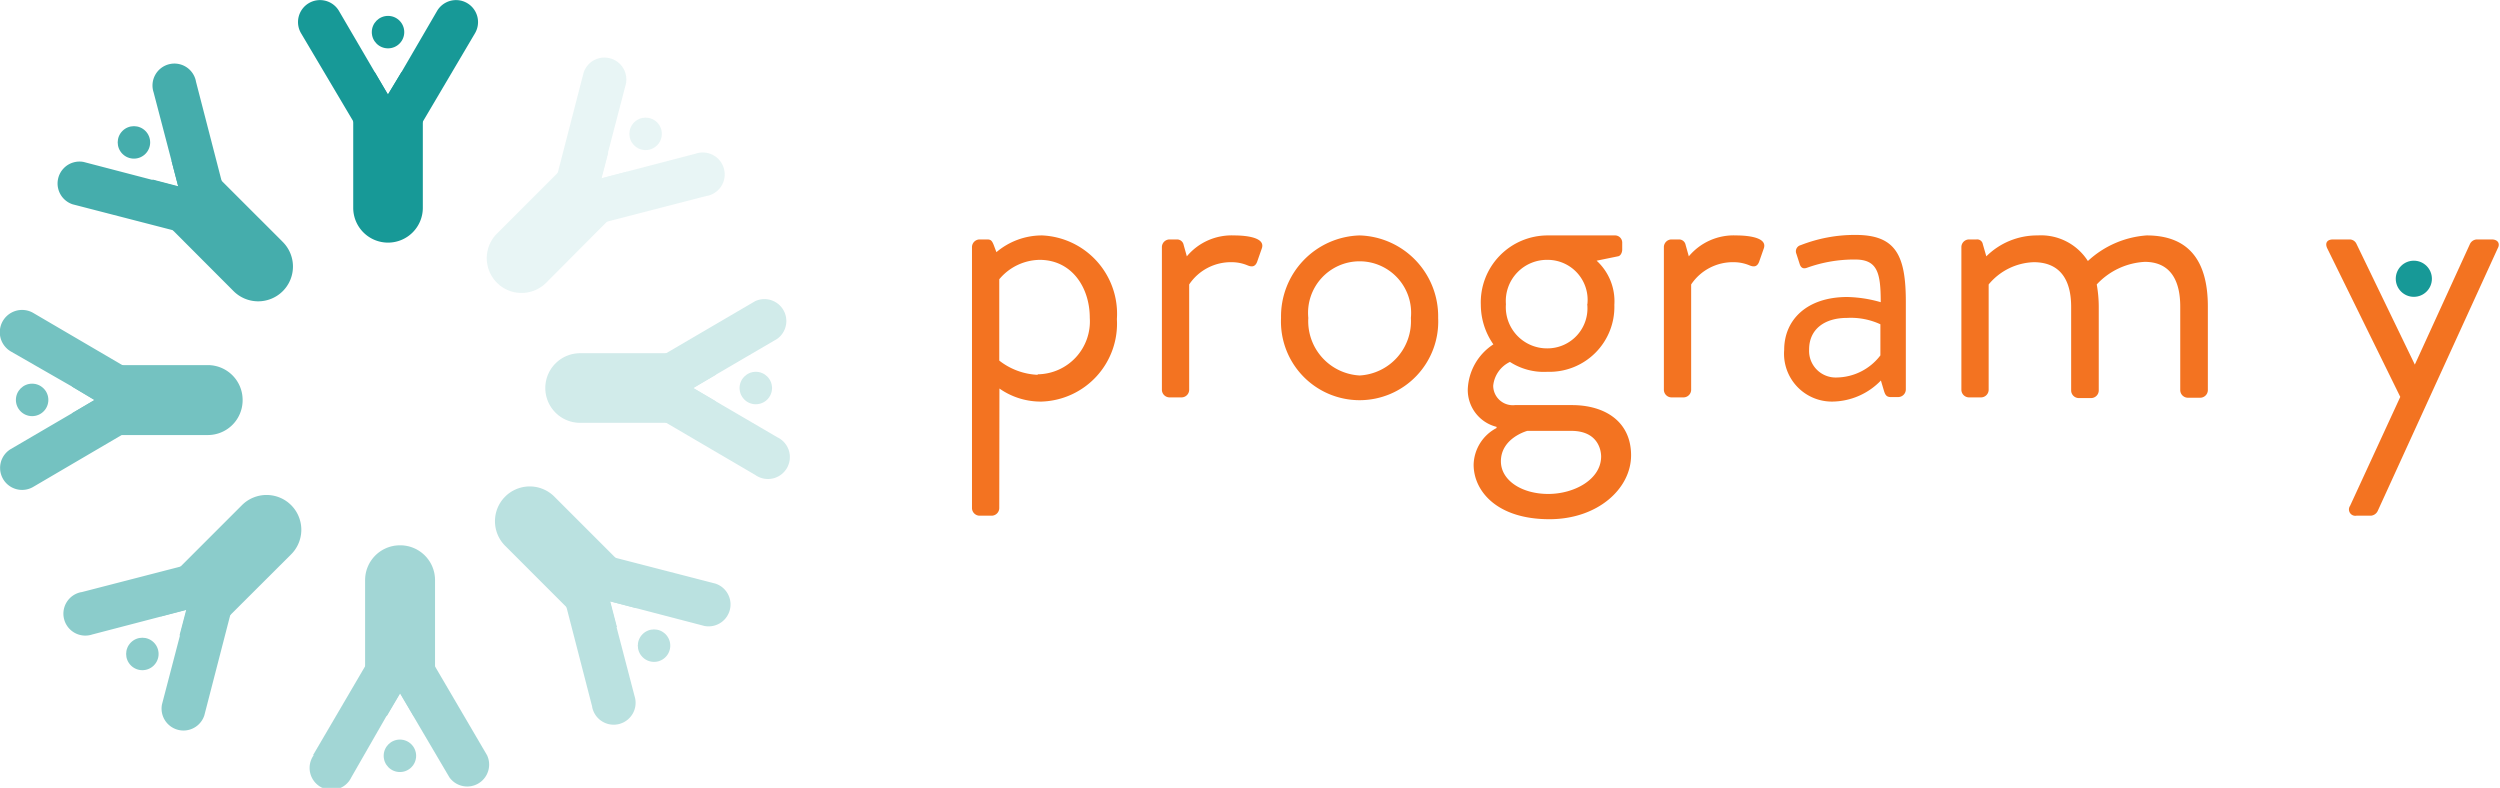
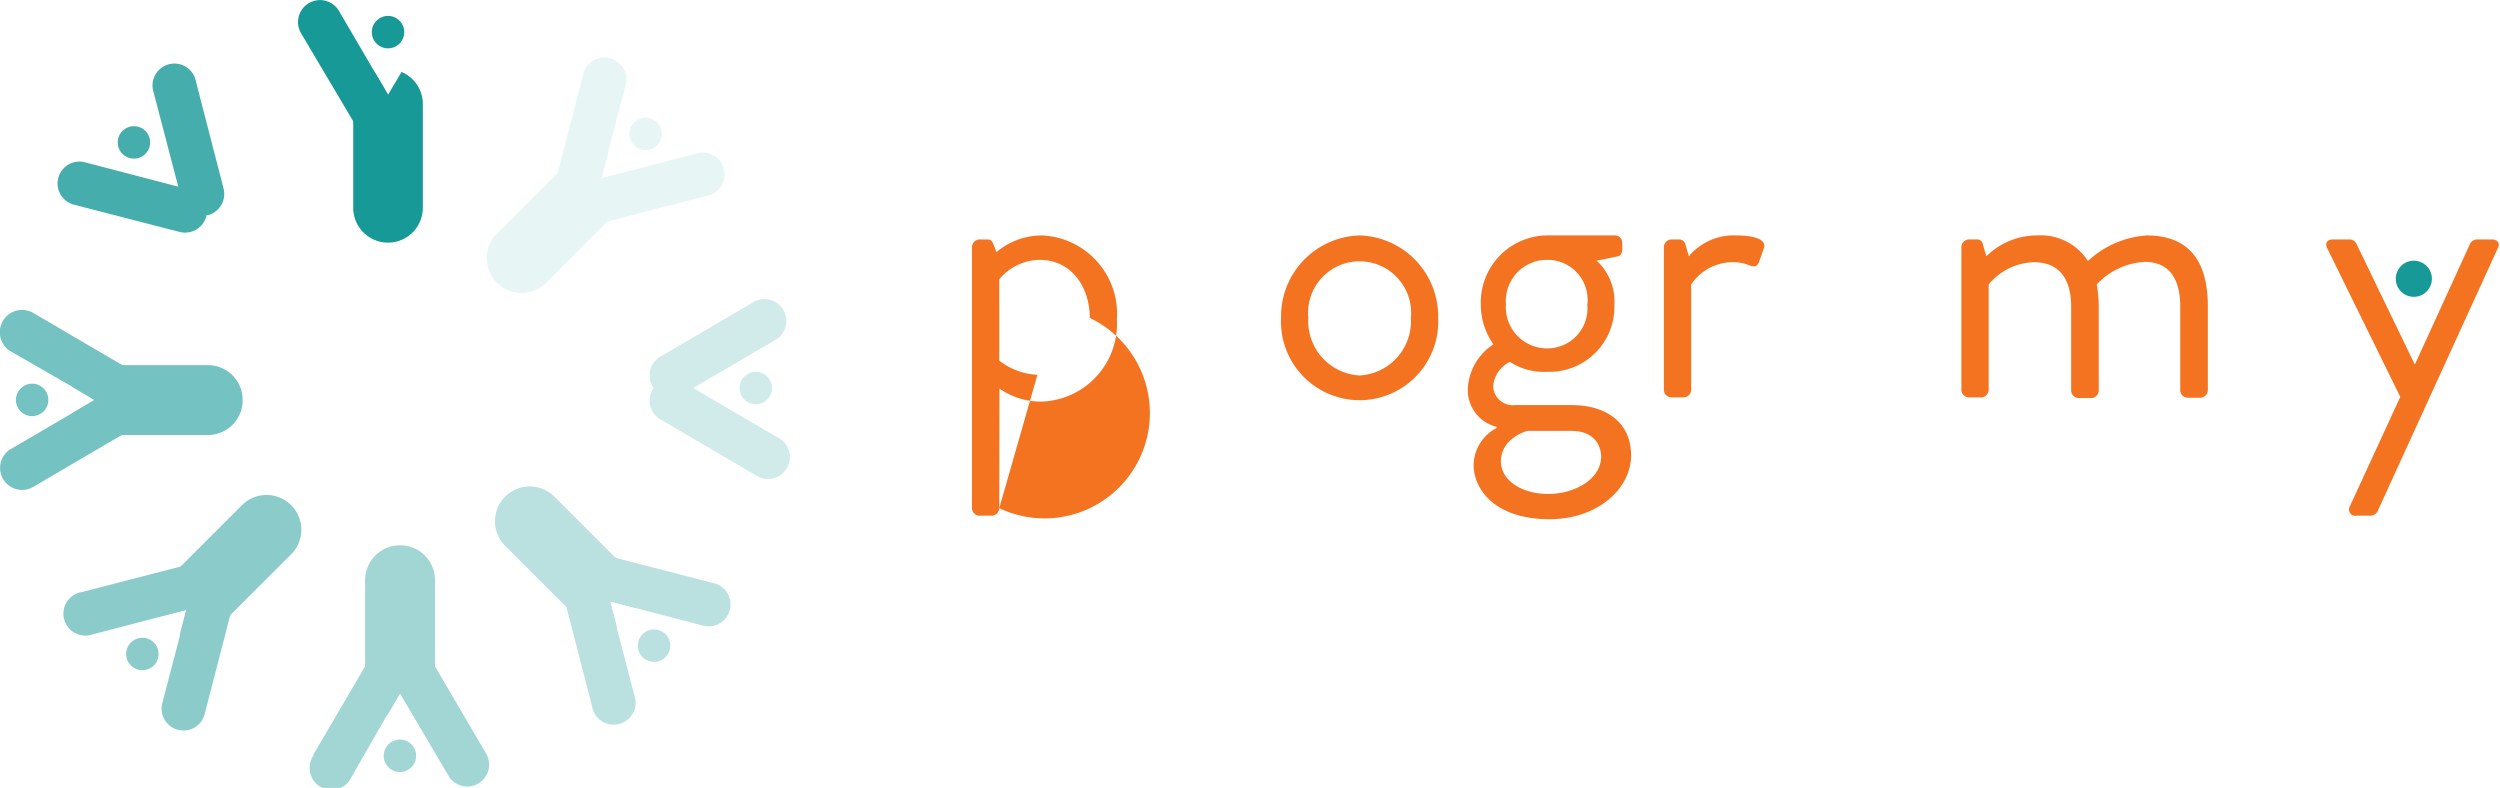
<svg xmlns="http://www.w3.org/2000/svg" viewBox="0 0 149.41 47.09">
  <defs>
    <style>.cls-1{fill:#179997;}.cls-2{opacity:0.8;}.cls-3{opacity:0.6;}.cls-4{opacity:0.5;}.cls-5{opacity:0.4;}.cls-6{opacity:0.3;}.cls-7{opacity:0.2;}.cls-8{opacity:0.1;}.cls-9{fill:#f37321;}</style>
  </defs>
  <title>Asset 2</title>
  <g id="Layer_2" data-name="Layer 2">
    <g id="Layer_1-2" data-name="Layer 1">
      <g id="_Group_" data-name="&lt;Group&gt;">
        <g id="_Group_2" data-name="&lt;Group&gt;">
          <g id="_Group_3" data-name="&lt;Group&gt;">
            <path id="_Path_" data-name="&lt;Path&gt;" class="cls-1" d="M25.27,6.22v6.2a2.08,2.08,0,0,1-2.08,2.08h0a2.08,2.08,0,0,1-2.08-2.08V6.22A2.08,2.08,0,0,1,22.39,4.3l.8,1.36L24,4.3A2.08,2.08,0,0,1,25.27,6.22Z" />
            <g id="_Group_4" data-name="&lt;Group&gt;">
              <path id="_Path_2" data-name="&lt;Path&gt;" class="cls-1" d="M23.19,8l-.09.06a1.31,1.31,0,0,1-1.79-.47l-.21-.36L18,2A1.31,1.31,0,0,1,20.25.64L22.39,4.3l.8,1.36.38.64A1.31,1.31,0,0,1,23.19,8Z" />
-               <path id="_Path_3" data-name="&lt;Path&gt;" class="cls-1" d="M28.38,2,25.27,7.27l-.21.36a1.31,1.31,0,0,1-1.79.47L23.19,8a1.3,1.3,0,0,1-.38-1.73l.38-.64L24,4.3,26.13.64A1.31,1.31,0,1,1,28.38,2Z" />
            </g>
            <circle id="_Path_4" data-name="&lt;Path&gt;" class="cls-1" cx="23.19" cy="1.92" r="0.97" />
          </g>
          <g id="_Group_5" data-name="&lt;Group&gt;" class="cls-2">
-             <path id="_Path_5" data-name="&lt;Path&gt;" class="cls-1" d="M12.52,10.08l4.38,4.38a2.08,2.08,0,0,1,0,2.94h0a2.08,2.08,0,0,1-2.94,0L9.57,13a2.08,2.08,0,0,1-.45-2.27l1.53.4-.4-1.53A2.08,2.08,0,0,1,12.52,10.08Z" />
            <g id="_Group_6" data-name="&lt;Group&gt;">
              <path id="_Path_6" data-name="&lt;Path&gt;" class="cls-1" d="M12.33,12.83l0,.1a1.31,1.31,0,0,1-1.59.93l-.4-.1-6-1.55A1.31,1.31,0,0,1,5,9.68l4.1,1.07,1.53.4.72.19A1.31,1.31,0,0,1,12.33,12.83Z" />
              <path id="_Path_7" data-name="&lt;Path&gt;" class="cls-1" d="M11.71,4.87l1.55,6,.1.4a1.31,1.31,0,0,1-.93,1.59l-.1,0a1.3,1.3,0,0,1-1.49-1l-.19-.72-.4-1.53L9.18,5.52a1.31,1.31,0,1,1,2.53-.66Z" />
            </g>
            <circle id="_Path_8" data-name="&lt;Path&gt;" class="cls-1" cx="8" cy="8.51" r="0.97" transform="translate(-3.67 8.15) rotate(-45)" />
          </g>
          <g id="_Group_7" data-name="&lt;Group&gt;" class="cls-3">
            <path id="_Path_9" data-name="&lt;Path&gt;" class="cls-1" d="M6.22,21.82h6.2A2.08,2.08,0,0,1,14.5,23.9h0A2.08,2.08,0,0,1,12.42,26H6.22A2.08,2.08,0,0,1,4.3,24.7l1.36-.8L4.3,23.1A2.08,2.08,0,0,1,6.22,21.82Z" />
            <g id="_Group_8" data-name="&lt;Group&gt;">
              <path id="_Path_10" data-name="&lt;Path&gt;" class="cls-1" d="M8,23.9l.06.09a1.31,1.31,0,0,1-.47,1.79L7.27,26,2,29.09A1.31,1.31,0,0,1,.64,26.84L4.3,24.7l1.36-.8.64-.38A1.31,1.31,0,0,1,8,23.9Z" />
              <path id="_Path_11" data-name="&lt;Path&gt;" class="cls-1" d="M2,18.71l5.31,3.11.36.21a1.31,1.31,0,0,1,.47,1.79L8,23.9a1.3,1.3,0,0,1-1.73.38l-.64-.38L4.3,23.1.64,21A1.31,1.31,0,1,1,2,18.71Z" />
            </g>
            <circle id="_Path_12" data-name="&lt;Path&gt;" class="cls-1" cx="1.92" cy="23.9" r="0.97" />
          </g>
          <g id="_Group_9" data-name="&lt;Group&gt;" class="cls-4">
            <path id="_Path_13" data-name="&lt;Path&gt;" class="cls-1" d="M10.08,34.57l4.38-4.38a2.08,2.08,0,0,1,2.94,0h0a2.08,2.08,0,0,1,0,2.94L13,37.52a2.08,2.08,0,0,1-2.27.45l.4-1.53-1.53.4A2.08,2.08,0,0,1,10.08,34.57Z" />
            <g id="_Group_10" data-name="&lt;Group&gt;">
              <path id="_Path_14" data-name="&lt;Path&gt;" class="cls-1" d="M12.83,34.77l.1,0a1.31,1.31,0,0,1,.93,1.59l-.1.4-1.55,6a1.31,1.31,0,0,1-2.53-.66L10.75,38l.4-1.53.19-.72A1.31,1.31,0,0,1,12.83,34.77Z" />
              <path id="_Path_15" data-name="&lt;Path&gt;" class="cls-1" d="M4.87,35.39l6-1.55.4-.1a1.31,1.31,0,0,1,1.59.93.71.71,0,0,1,0,.1,1.3,1.3,0,0,1-1,1.49l-.72.19-1.53.4-4.1,1.07a1.31,1.31,0,1,1-.66-2.53Z" />
            </g>
            <circle id="_Path_16" data-name="&lt;Path&gt;" class="cls-1" cx="8.51" cy="39.09" r="0.97" transform="translate(-25.15 17.46) rotate(-45)" />
          </g>
          <g id="_Group_11" data-name="&lt;Group&gt;" class="cls-5">
            <path id="_Path_17" data-name="&lt;Path&gt;" class="cls-1" d="M21.82,40.87v-6.2a2.08,2.08,0,0,1,2.08-2.08h0A2.08,2.08,0,0,1,26,34.67v6.2a2.08,2.08,0,0,1-1.28,1.92l-.8-1.36-.8,1.36A2.08,2.08,0,0,1,21.82,40.87Z" />
            <g id="_Group_12" data-name="&lt;Group&gt;">
              <path id="_Path_18" data-name="&lt;Path&gt;" class="cls-1" d="M23.9,39.06,24,39a1.31,1.31,0,0,1,1.79.47l.21.36,3.11,5.31a1.31,1.31,0,0,1-2.25,1.32L24.7,42.79l-.8-1.36-.38-.64A1.31,1.31,0,0,1,23.9,39.06Z" />
              <path id="_Path_19" data-name="&lt;Path&gt;" class="cls-1" d="M18.71,45.13l3.11-5.31.21-.36A1.31,1.31,0,0,1,23.81,39l.09.06a1.3,1.3,0,0,1,.38,1.73l-.38.64-.8,1.36L21,46.45a1.31,1.31,0,1,1-2.25-1.32Z" />
            </g>
            <circle id="_Path_20" data-name="&lt;Path&gt;" class="cls-1" cx="23.9" cy="45.17" r="0.97" />
          </g>
          <g id="_Group_13" data-name="&lt;Group&gt;" class="cls-6">
            <path id="_Path_21" data-name="&lt;Path&gt;" class="cls-1" d="M34.57,37l-4.38-4.38a2.08,2.08,0,0,1,0-2.94h0a2.08,2.08,0,0,1,2.94,0l4.38,4.38A2.08,2.08,0,0,1,38,36.34l-1.53-.4.4,1.53A2.08,2.08,0,0,1,34.57,37Z" />
            <g id="_Group_14" data-name="&lt;Group&gt;">
              <path id="_Path_22" data-name="&lt;Path&gt;" class="cls-1" d="M34.77,34.26l0-.1a1.31,1.31,0,0,1,1.59-.93l.4.1,6,1.55a1.31,1.31,0,0,1-.66,2.53L38,36.34l-1.53-.4-.72-.19A1.31,1.31,0,0,1,34.77,34.26Z" />
              <path id="_Path_23" data-name="&lt;Path&gt;" class="cls-1" d="M35.39,42.23l-1.55-6-.1-.4a1.31,1.31,0,0,1,.93-1.59l.1,0a1.3,1.3,0,0,1,1.49,1l.19.72.4,1.53,1.07,4.1a1.31,1.31,0,1,1-2.53.66Z" />
            </g>
            <circle id="_Path_24" data-name="&lt;Path&gt;" class="cls-1" cx="39.09" cy="38.59" r="0.97" transform="translate(-15.84 38.94) rotate(-45)" />
          </g>
          <g id="_Group_15" data-name="&lt;Group&gt;" class="cls-7">
-             <path id="_Path_25" data-name="&lt;Path&gt;" class="cls-1" d="M40.87,25.27h-6.2a2.08,2.08,0,0,1-2.08-2.08h0a2.08,2.08,0,0,1,2.08-2.08h6.2a2.08,2.08,0,0,1,1.92,1.28l-1.36.8,1.36.8A2.08,2.08,0,0,1,40.87,25.27Z" />
            <g id="_Group_16" data-name="&lt;Group&gt;">
              <path id="_Path_26" data-name="&lt;Path&gt;" class="cls-1" d="M39.06,23.19,39,23.1a1.31,1.31,0,0,1,.47-1.79l.36-.21L45.13,18a1.31,1.31,0,0,1,1.32,2.25l-3.66,2.14-1.36.8-.64.38A1.31,1.31,0,0,1,39.06,23.19Z" />
              <path id="_Path_27" data-name="&lt;Path&gt;" class="cls-1" d="M45.13,28.38l-5.31-3.11-.36-.21A1.31,1.31,0,0,1,39,23.28l.06-.09a1.3,1.3,0,0,1,1.73-.38l.64.38,1.36.8,3.66,2.14a1.31,1.31,0,1,1-1.32,2.25Z" />
            </g>
            <circle id="_Path_28" data-name="&lt;Path&gt;" class="cls-1" cx="45.17" cy="23.19" r="0.97" />
          </g>
          <g id="_Group_17" data-name="&lt;Group&gt;" class="cls-8">
            <path id="_Path_29" data-name="&lt;Path&gt;" class="cls-1" d="M37,12.52,32.64,16.9a2.08,2.08,0,0,1-2.94,0h0a2.08,2.08,0,0,1,0-2.94l4.38-4.38a2.08,2.08,0,0,1,2.27-.45l-.4,1.53,1.53-.4A2.08,2.08,0,0,1,37,12.52Z" />
            <g id="_Group_18" data-name="&lt;Group&gt;">
              <path id="_Path_30" data-name="&lt;Path&gt;" class="cls-1" d="M34.26,12.33l-.1,0a1.31,1.31,0,0,1-.93-1.59l.1-.4,1.55-6A1.31,1.31,0,0,1,37.41,5l-1.07,4.1-.4,1.53-.19.72A1.31,1.31,0,0,1,34.26,12.33Z" />
              <path id="_Path_31" data-name="&lt;Path&gt;" class="cls-1" d="M42.23,11.71l-6,1.55-.4.1a1.31,1.31,0,0,1-1.59-.93.71.71,0,0,1,0-.1,1.3,1.3,0,0,1,1-1.49l.72-.19,1.53-.4,4.1-1.07a1.31,1.31,0,1,1,.66,2.53Z" />
            </g>
            <circle id="_Path_32" data-name="&lt;Path&gt;" class="cls-1" cx="38.59" cy="8" r="0.97" transform="translate(5.64 29.63) rotate(-45)" />
          </g>
        </g>
        <g id="_Group_19" data-name="&lt;Group&gt;">
          <g id="_Group_20" data-name="&lt;Group&gt;">
            <g id="_Group_21" data-name="&lt;Group&gt;">
              <g id="_Group_22" data-name="&lt;Group&gt;">
-                 <path id="_Compound_Path_" data-name="&lt;Compound Path&gt;" class="cls-9" d="M59.72,30.37a.46.46,0,0,1-.45.45h-.73a.46.46,0,0,1-.45-.45V14.76a.46.46,0,0,1,.45-.45H59c.21,0,.28.07.38.31l.17.45a4.21,4.21,0,0,1,2.74-1,4.69,4.69,0,0,1,4.46,5A4.66,4.66,0,0,1,62.25,24a4.29,4.29,0,0,1-2.52-.78Zm2.31-8A3.16,3.16,0,0,0,65.13,19c0-1.84-1.09-3.47-3-3.47a3.2,3.2,0,0,0-2.41,1.16v4.86A4,4,0,0,0,62,22.4Z" />
-                 <path id="_Compound_Path_2" data-name="&lt;Compound Path&gt;" class="cls-9" d="M69.44,14.76a.46.46,0,0,1,.45-.45h.45a.4.4,0,0,1,.4.33l.19.68a3.49,3.49,0,0,1,2.83-1.25c.71,0,1.89.12,1.65.78l-.28.8c-.12.31-.33.31-.57.21a2.43,2.43,0,0,0-.92-.19A3,3,0,0,0,71.07,17v6.3a.46.46,0,0,1-.45.45h-.73a.46.46,0,0,1-.45-.45Z" />
+                 <path id="_Compound_Path_" data-name="&lt;Compound Path&gt;" class="cls-9" d="M59.72,30.37a.46.46,0,0,1-.45.45h-.73a.46.46,0,0,1-.45-.45V14.76a.46.46,0,0,1,.45-.45H59c.21,0,.28.07.38.31l.17.45a4.21,4.21,0,0,1,2.74-1,4.69,4.69,0,0,1,4.46,5A4.66,4.66,0,0,1,62.25,24a4.29,4.29,0,0,1-2.52-.78ZA3.16,3.16,0,0,0,65.13,19c0-1.84-1.09-3.47-3-3.47a3.2,3.2,0,0,0-2.41,1.16v4.86A4,4,0,0,0,62,22.4Z" />
                <path id="_Compound_Path_3" data-name="&lt;Compound Path&gt;" class="cls-9" d="M81.26,14.07A4.84,4.84,0,0,1,85.95,19a4.7,4.7,0,1,1-9.39,0A4.84,4.84,0,0,1,81.26,14.07Zm0,8.37A3.25,3.25,0,0,0,84.32,19a3.08,3.08,0,1,0-6.13,0A3.25,3.25,0,0,0,81.26,22.44Z" />
                <path id="_Compound_Path_4" data-name="&lt;Compound Path&gt;" class="cls-9" d="M89.25,20.58a4.15,4.15,0,0,1-.75-2.36,4,4,0,0,1,4-4.15h4a.43.43,0,0,1,.45.45v.4c0,.16-.09.38-.26.4l-1.27.26a3.28,3.28,0,0,1,1.06,2.64,3.88,3.88,0,0,1-4,4,3.73,3.73,0,0,1-2.24-.59,1.77,1.77,0,0,0-1,1.42,1.17,1.17,0,0,0,1.3,1.16h3.4c2,0,3.54,1,3.54,3s-2,3.82-4.88,3.82c-3.16,0-4.53-1.7-4.53-3.26a2.54,2.54,0,0,1,1.37-2.19v-.07a2.27,2.27,0,0,1-1.72-2.24A3.36,3.36,0,0,1,89.25,20.58Zm3.28,8.94c1.56,0,3.16-.87,3.16-2.24,0-.31-.14-1.53-1.79-1.53H91.28s-1.58.42-1.58,1.82C89.7,28.7,90.93,29.52,92.53,29.52Zm2.34-11.35a2.39,2.39,0,0,0-2.36-2.64A2.46,2.46,0,0,0,90,18.18a2.46,2.46,0,0,0,2.48,2.64A2.39,2.39,0,0,0,94.86,18.18Z" />
                <path id="_Compound_Path_5" data-name="&lt;Compound Path&gt;" class="cls-9" d="M99.44,14.76a.46.46,0,0,1,.45-.45h.45a.4.4,0,0,1,.4.33l.19.68a3.49,3.49,0,0,1,2.83-1.25c.71,0,1.89.12,1.65.78l-.28.8c-.12.31-.33.31-.57.21a2.43,2.43,0,0,0-.92-.19A3,3,0,0,0,101.07,17v6.3a.46.46,0,0,1-.45.45h-.73a.46.46,0,0,1-.45-.45Z" />
-                 <path id="_Compound_Path_6" data-name="&lt;Compound Path&gt;" class="cls-9" d="M110.4,17.75a7.74,7.74,0,0,1,2,.31c0-1.75-.19-2.55-1.53-2.55A8.31,8.31,0,0,0,108,16c-.24.09-.38,0-.45-.24l-.19-.59a.38.38,0,0,1,.26-.52,8.86,8.86,0,0,1,3.28-.61c2.41,0,3,1.23,3,4v5.24a.46.46,0,0,1-.45.45H113c-.26,0-.33-.14-.4-.35l-.19-.64A4.09,4.09,0,0,1,109.53,24a2.86,2.86,0,0,1-2.9-3.09C106.63,19.1,108,17.75,110.4,17.75Zm-.61,4.81a3.34,3.34,0,0,0,2.59-1.32V19.38a4.22,4.22,0,0,0-2-.38c-1.32,0-2.26.66-2.26,1.89A1.59,1.59,0,0,0,109.79,22.56Z" />
                <path id="_Compound_Path_7" data-name="&lt;Compound Path&gt;" class="cls-9" d="M117.22,14.76a.46.46,0,0,1,.45-.45h.45a.34.34,0,0,1,.38.28l.21.73a4.3,4.3,0,0,1,3.07-1.25,3.32,3.32,0,0,1,3,1.53,5.76,5.76,0,0,1,3.51-1.53c2.74,0,3.66,1.79,3.66,4.25v5a.46.46,0,0,1-.45.45h-.75a.46.46,0,0,1-.45-.45v-5c0-1.77-.75-2.67-2.12-2.67A4.22,4.22,0,0,0,125.31,17a7.73,7.73,0,0,1,.12,1.34v5a.46.46,0,0,1-.45.45h-.75a.46.46,0,0,1-.45-.45v-5c0-1.79-.8-2.67-2.24-2.67A3.65,3.65,0,0,0,118.85,17v6.3a.46.46,0,0,1-.45.45h-.73a.46.46,0,0,1-.45-.45Z" />
                <path id="_Compound_Path_8" data-name="&lt;Compound Path&gt;" class="cls-9" d="M139.08,14.83c-.14-.31,0-.52.35-.52h1a.45.45,0,0,1,.4.26l3.49,7.22h0l3.3-7.22a.48.48,0,0,1,.4-.26h.9c.35,0,.52.24.35.54L142.1,30.54a.5.5,0,0,1-.4.28h-.87a.38.38,0,0,1-.38-.59l3-6.51Z" />
              </g>
            </g>
            <circle id="_Path_33" data-name="&lt;Path&gt;" class="cls-1" cx="144.26" cy="16.66" r="1.08" />
          </g>
        </g>
      </g>
    </g>
  </g>
</svg>